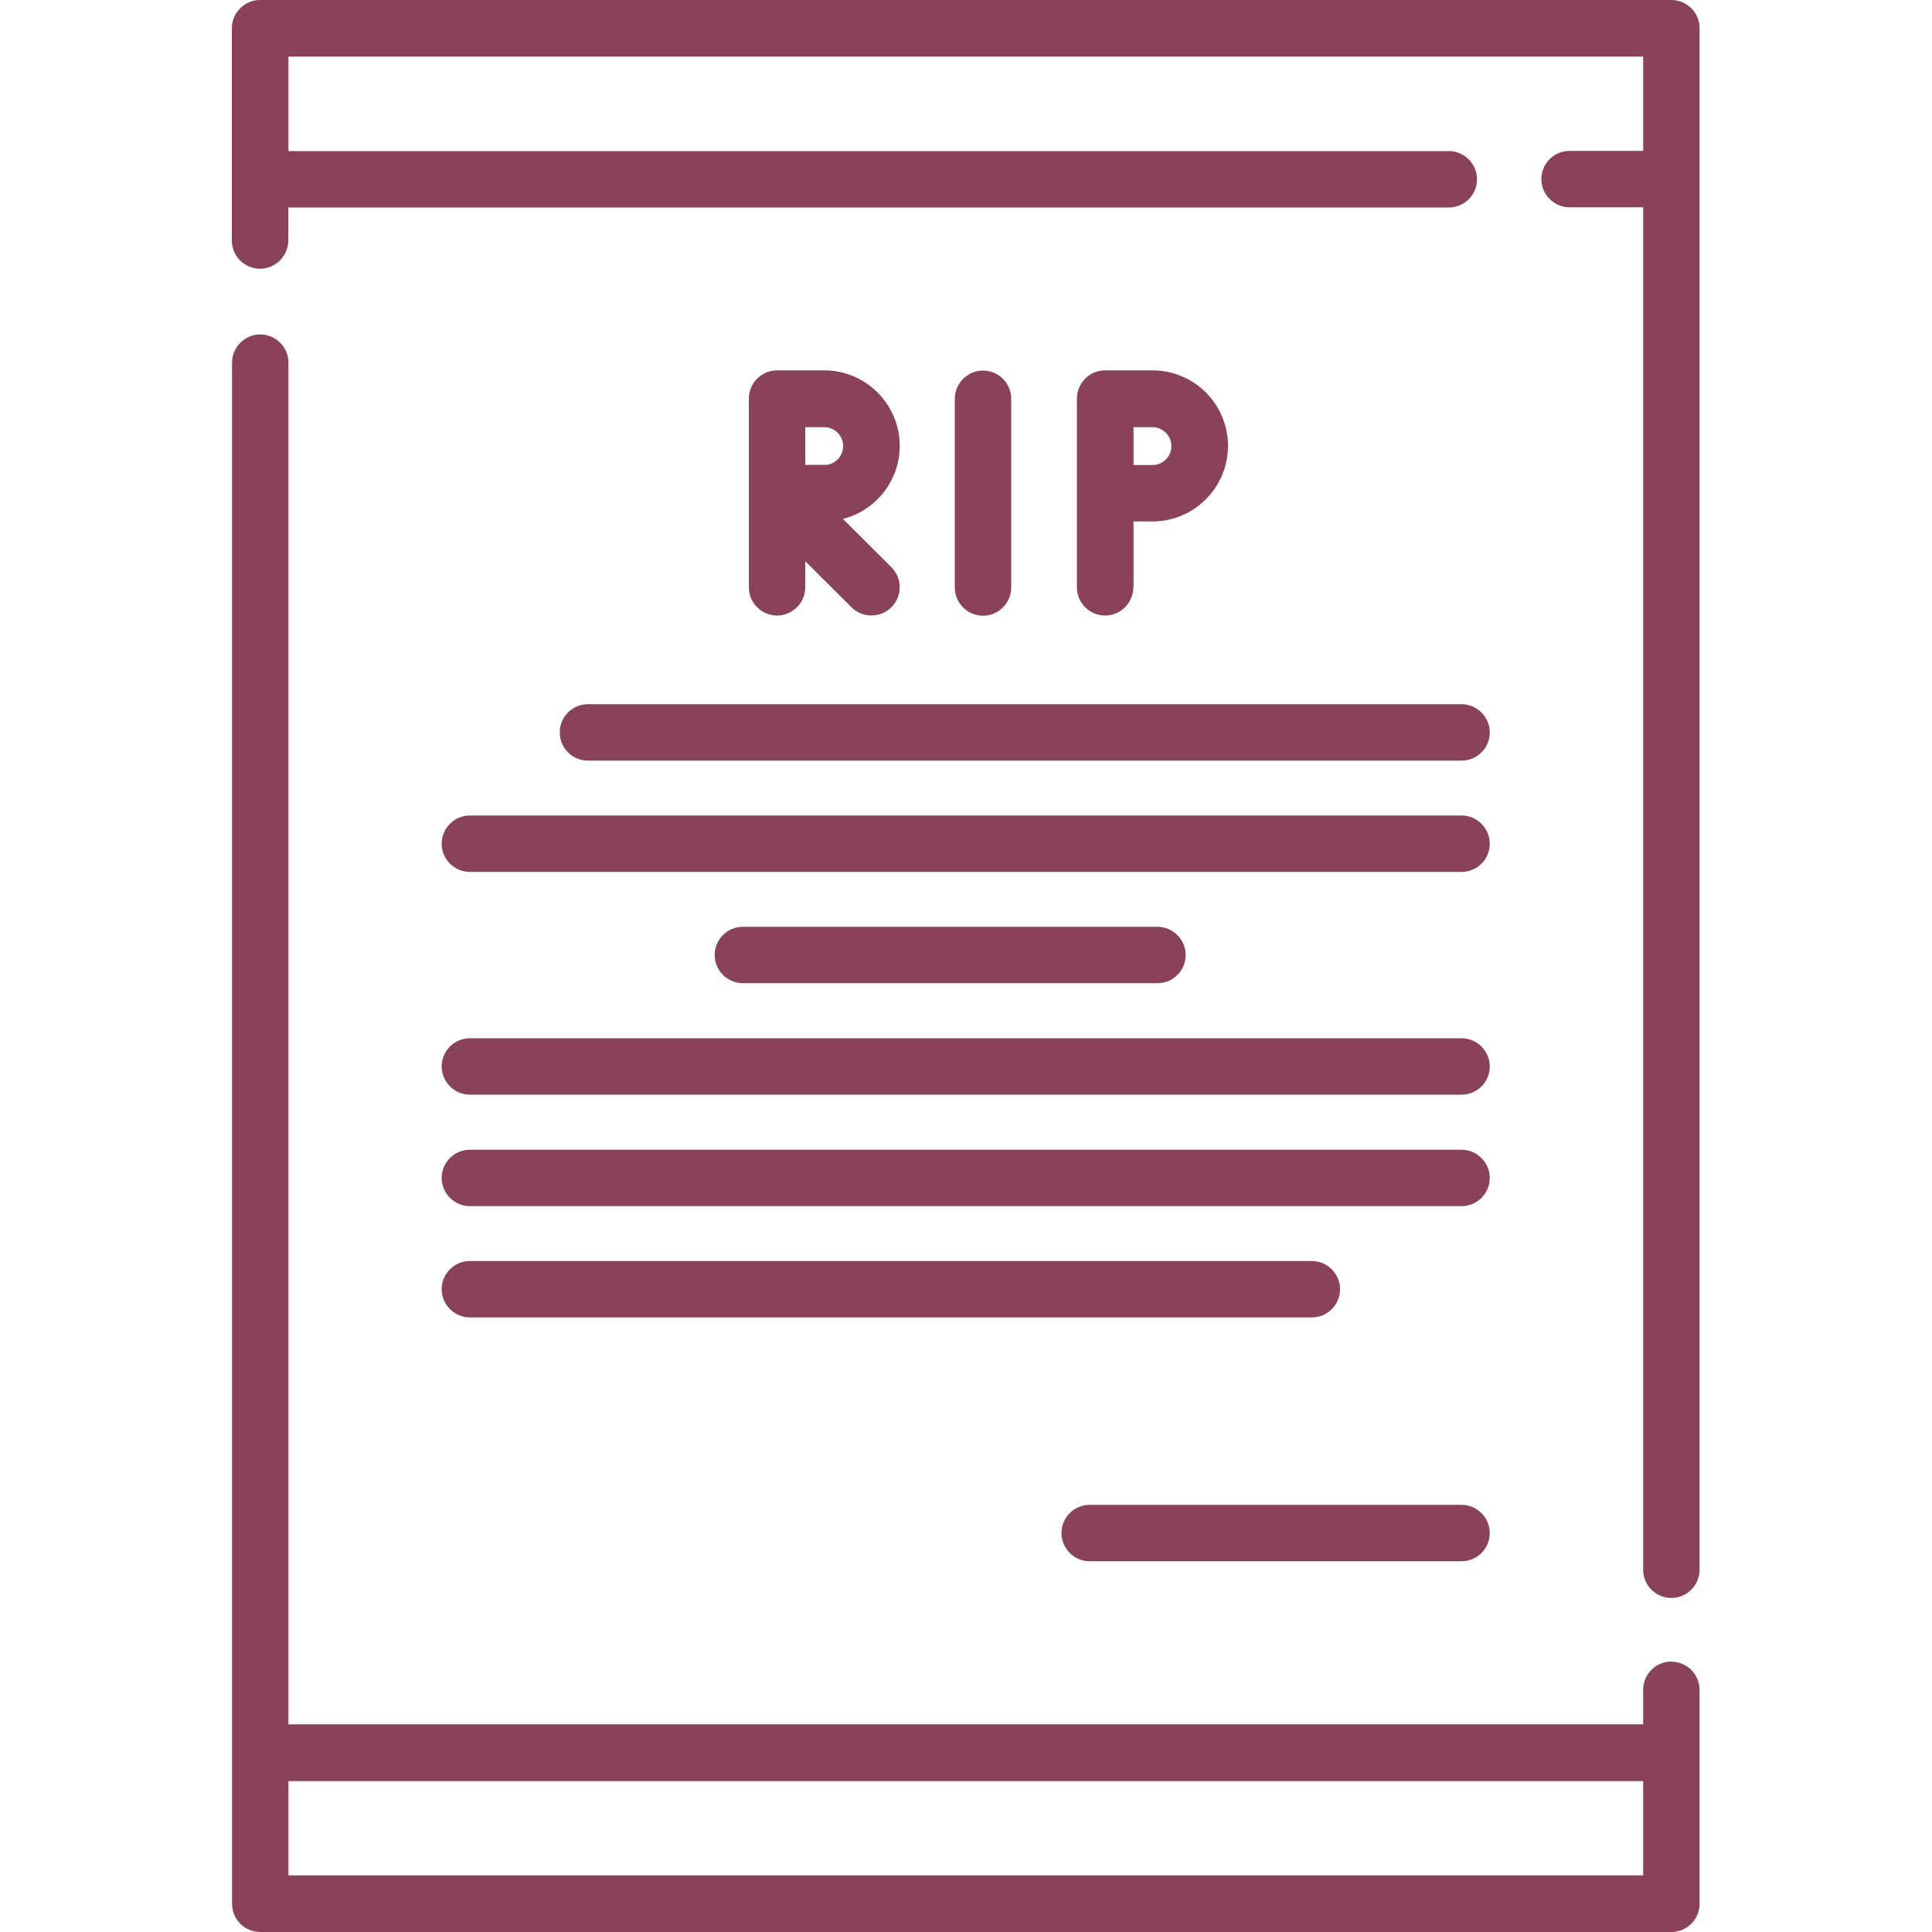
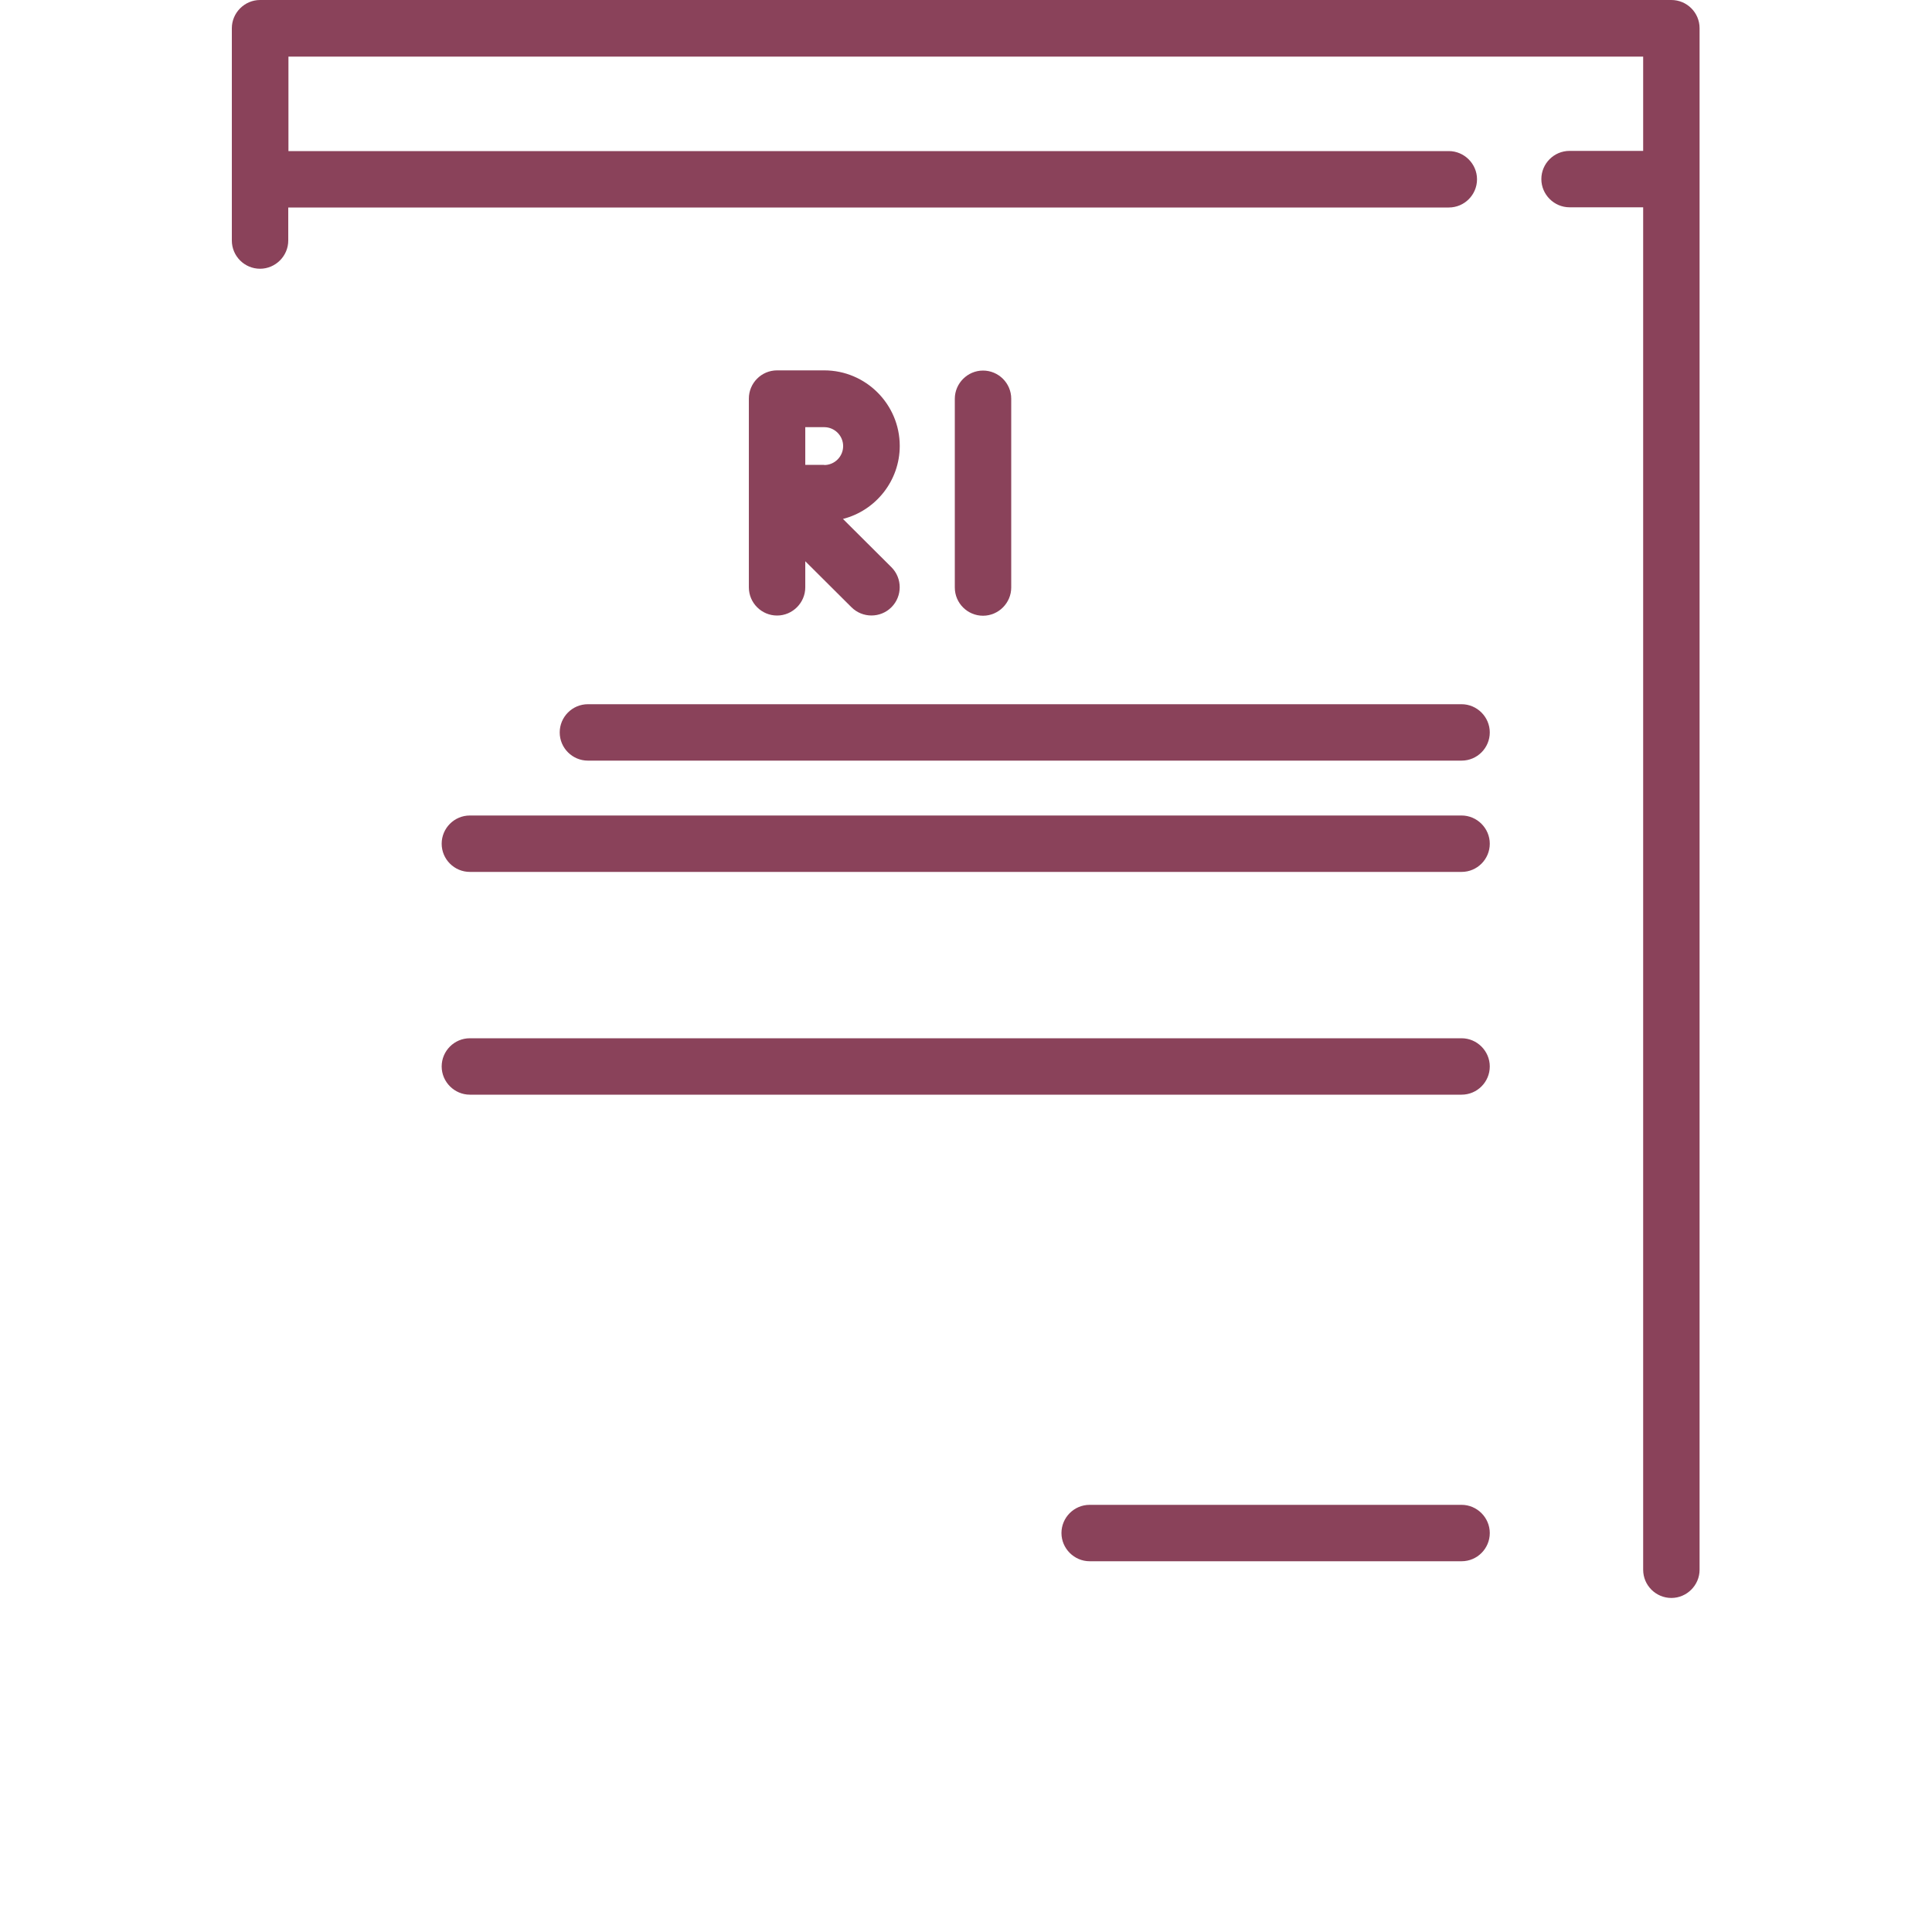
<svg xmlns="http://www.w3.org/2000/svg" width="120" height="120" viewBox="0 0 120 120" fill="none">
-   <path d="M102.06 116.484H17.916V110.628H102.06V116.484ZM103.812 103.2C102.84 103.2 102.06 103.992 102.06 104.952V107.1H17.916V22.524C17.916 21.552 17.124 20.772 16.164 20.772C15.204 20.772 14.412 21.564 14.412 22.524V118.248C14.412 119.22 15.204 120 16.164 120H103.812C104.784 120 105.564 119.208 105.564 118.248V104.964C105.564 103.992 104.772 103.212 103.812 103.212V103.2Z" fill="#8A425A" />
  <path d="M103.812 0H16.152C15.192 0 14.4 0.792 14.4 1.752V14.94C14.4 15.912 15.192 16.692 16.152 16.692C17.112 16.692 17.904 15.9 17.904 14.94V12.888H89.988C90.96 12.888 91.74 12.096 91.74 11.136C91.74 10.176 90.948 9.384 89.988 9.384H17.916V3.516H102.06V9.372H97.488C96.516 9.372 95.736 10.164 95.736 11.124C95.736 12.084 96.528 12.876 97.488 12.876H102.06V97.5C102.06 98.472 102.852 99.252 103.812 99.252C104.772 99.252 105.564 98.46 105.564 97.5V1.752C105.564 0.78 104.772 0 103.812 0Z" fill="#8A425A" />
  <path d="M51.193 28.872H50.017V26.532H51.193C51.841 26.532 52.369 27.06 52.369 27.708C52.369 28.356 51.841 28.884 51.193 28.884V28.872ZM55.885 27.696C55.885 25.116 53.785 23.004 51.193 23.004H48.265C47.293 23.004 46.513 23.796 46.513 24.756V36.48C46.513 37.452 47.305 38.232 48.265 38.232C49.225 38.232 50.017 37.44 50.017 36.48V34.86L52.885 37.716C53.569 38.4 54.685 38.4 55.369 37.716C56.053 37.032 56.053 35.916 55.369 35.232L52.357 32.232C54.385 31.716 55.885 29.868 55.885 27.696Z" fill="#8A425A" />
-   <path d="M70.405 26.532H71.581C72.229 26.532 72.757 27.06 72.757 27.708C72.757 28.356 72.229 28.884 71.581 28.884H70.405V26.544V26.532ZM70.405 36.492V32.388H71.581C74.161 32.388 76.273 30.288 76.273 27.696C76.273 25.104 74.173 23.004 71.581 23.004H68.641C67.669 23.004 66.889 23.796 66.889 24.756V36.48C66.889 37.452 67.681 38.232 68.641 38.232C69.601 38.232 70.393 37.44 70.393 36.48L70.405 36.492Z" fill="#8A425A" />
  <path d="M62.809 36.492V24.768C62.809 23.796 62.017 23.016 61.057 23.016C60.097 23.016 59.305 23.808 59.305 24.768V36.492C59.305 37.464 60.097 38.244 61.057 38.244C62.017 38.244 62.809 37.452 62.809 36.492Z" fill="#8A425A" />
  <path d="M90.781 93.468H67.681C66.709 93.468 65.929 94.26 65.929 95.22C65.929 96.18 66.721 96.972 67.681 96.972H90.781C91.753 96.972 92.533 96.18 92.533 95.22C92.533 94.26 91.741 93.468 90.781 93.468Z" fill="#8A425A" />
  <path d="M34.765 45.492C34.765 46.464 35.557 47.244 36.517 47.244H90.781C91.753 47.244 92.533 46.452 92.533 45.492C92.533 44.532 91.741 43.74 90.781 43.74H36.517C35.545 43.74 34.765 44.532 34.765 45.492Z" fill="#8A425A" />
  <path d="M27.433 52.404C27.433 53.376 28.225 54.156 29.185 54.156H90.781C91.753 54.156 92.533 53.364 92.533 52.404C92.533 51.444 91.741 50.652 90.781 50.652H29.185C28.213 50.652 27.433 51.444 27.433 52.404Z" fill="#8A425A" />
-   <path d="M46.141 57.564C45.169 57.564 44.389 58.356 44.389 59.316C44.389 60.276 45.181 61.068 46.141 61.068H71.893C72.865 61.068 73.645 60.276 73.645 59.316C73.645 58.356 72.853 57.564 71.893 57.564H46.141Z" fill="#8A425A" />
  <path d="M29.185 67.992H90.781C91.753 67.992 92.533 67.2 92.533 66.24C92.533 65.28 91.741 64.488 90.781 64.488H29.185C28.213 64.488 27.433 65.28 27.433 66.24C27.433 67.2 28.225 67.992 29.185 67.992Z" fill="#8A425A" />
-   <path d="M29.185 74.916H90.781C91.753 74.916 92.533 74.124 92.533 73.164C92.533 72.204 91.741 71.412 90.781 71.412H29.185C28.213 71.412 27.433 72.204 27.433 73.164C27.433 74.124 28.225 74.916 29.185 74.916Z" fill="#8A425A" />
-   <path d="M29.185 81.828H81.481C82.453 81.828 83.233 81.036 83.233 80.076C83.233 79.116 82.441 78.324 81.481 78.324H29.185C28.213 78.324 27.433 79.116 27.433 80.076C27.433 81.036 28.225 81.828 29.185 81.828Z" fill="#8A425A" />
</svg>